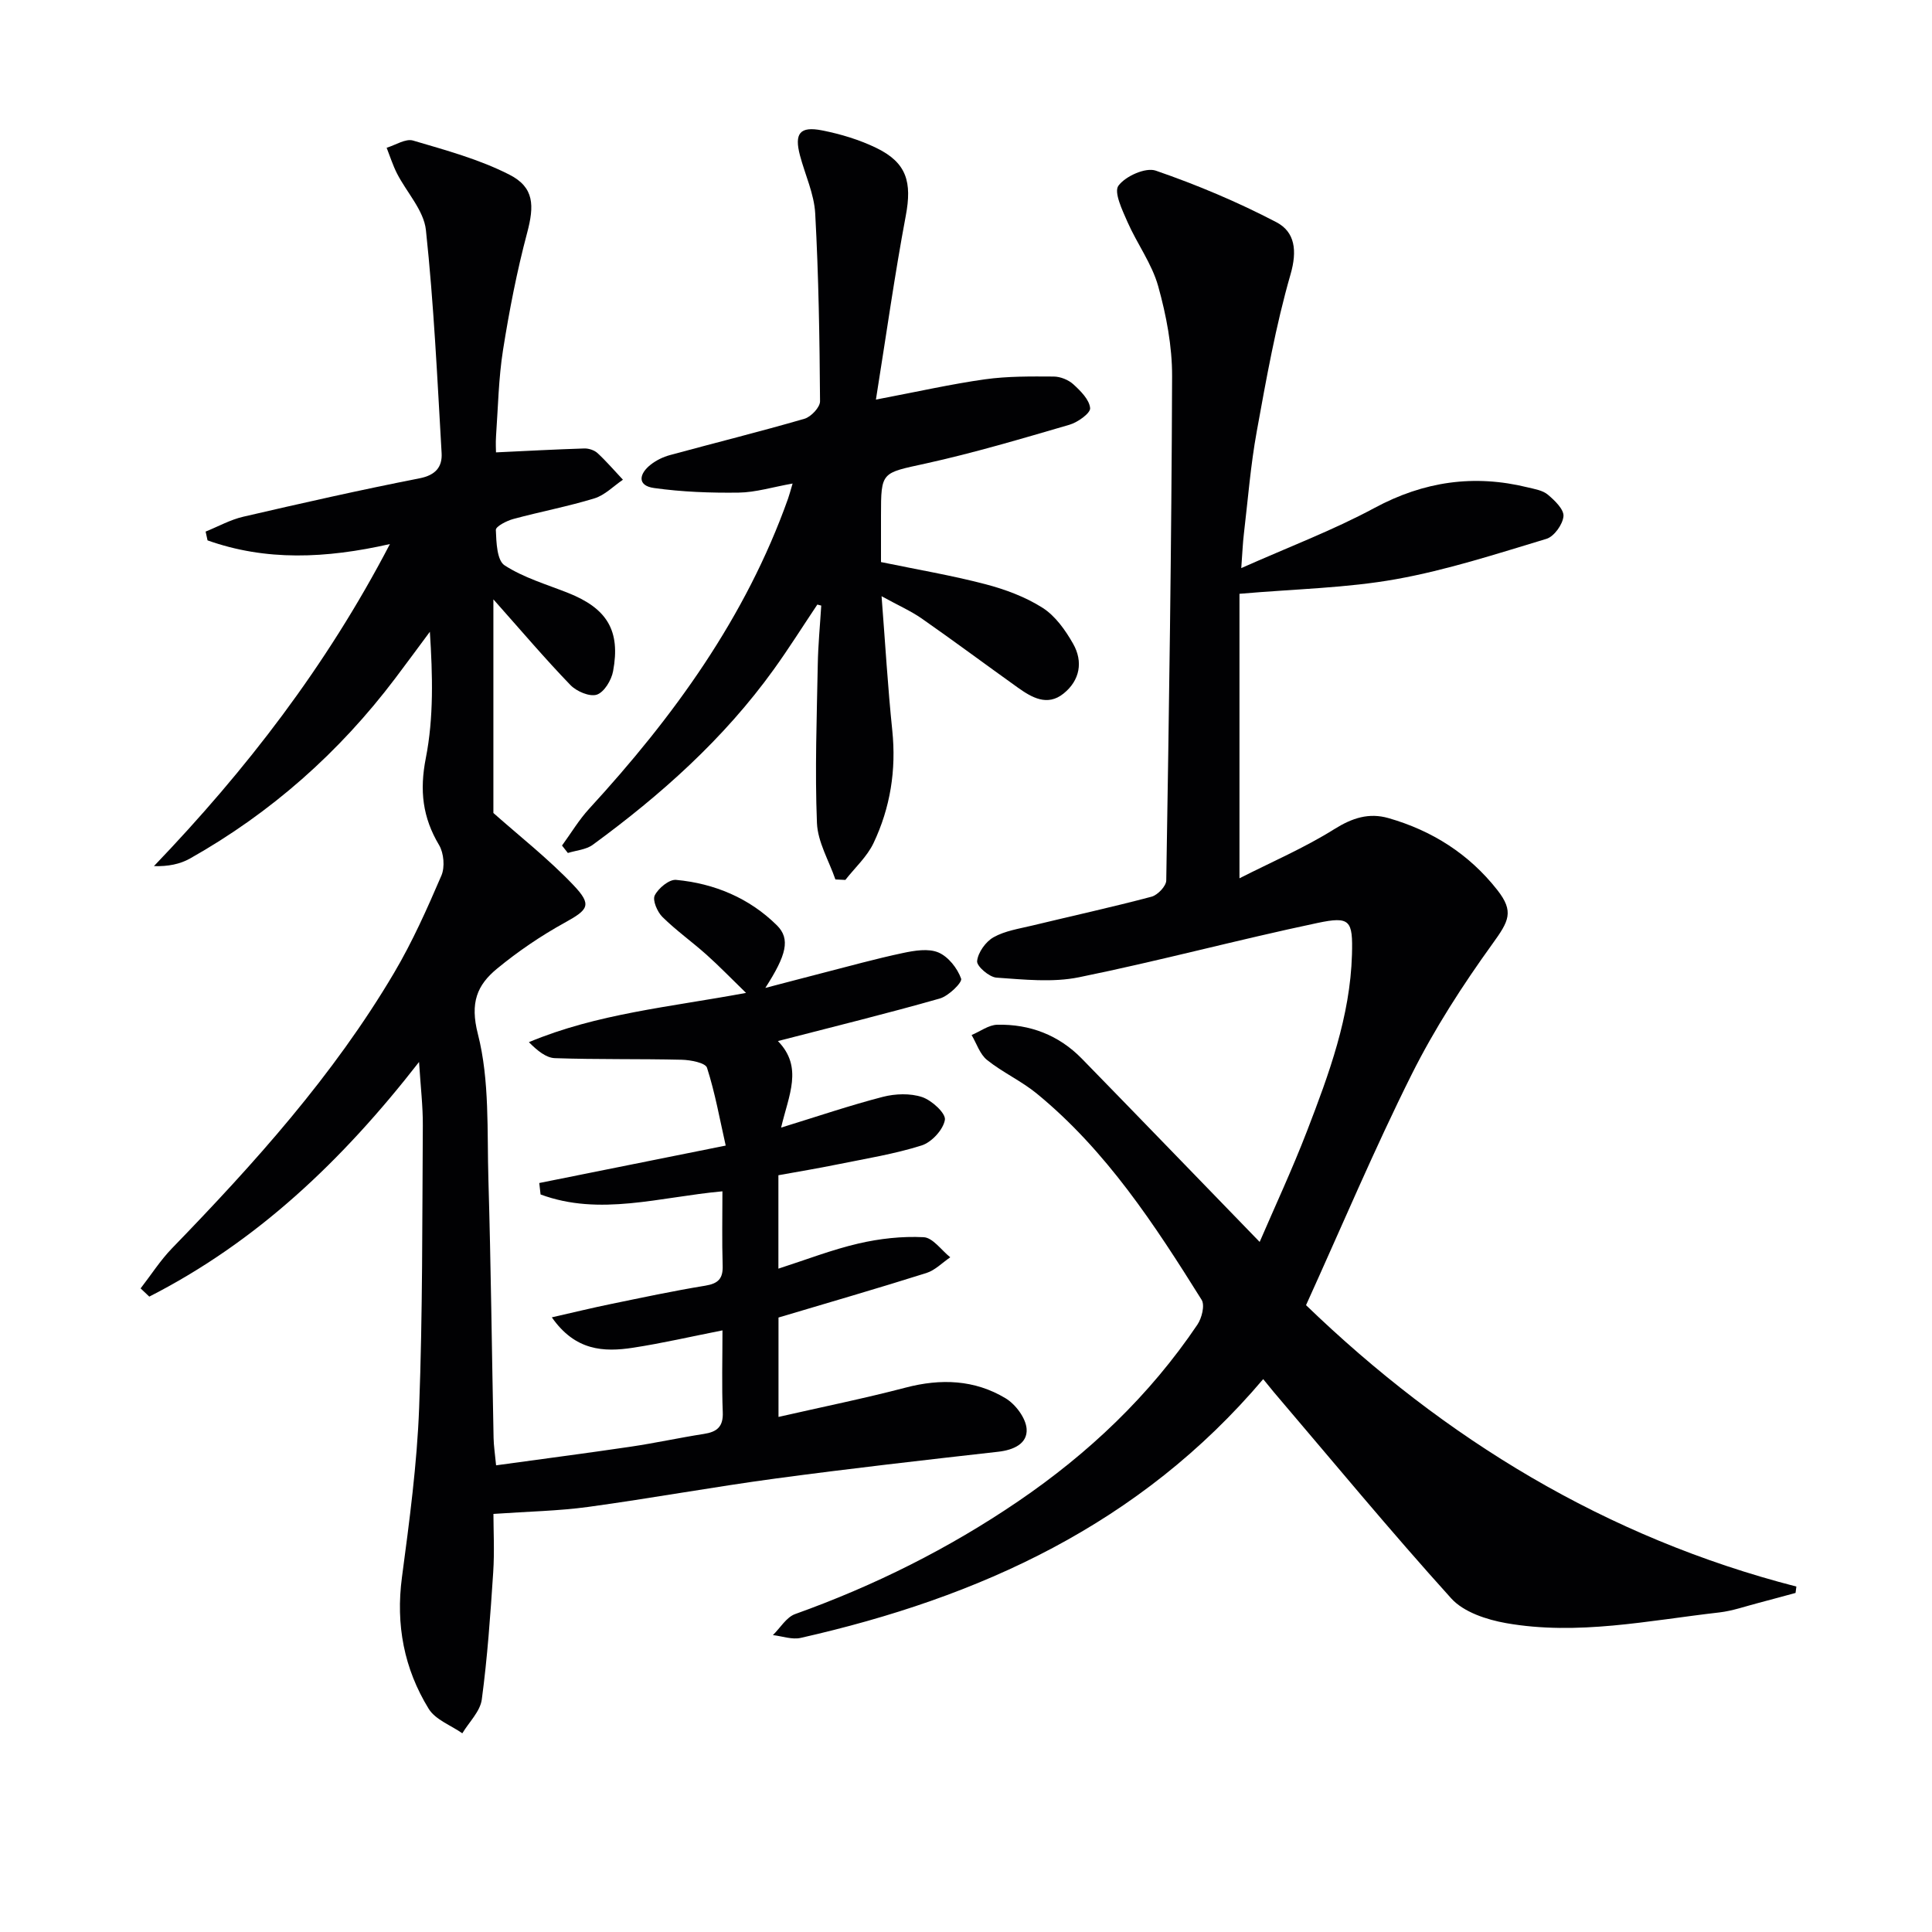
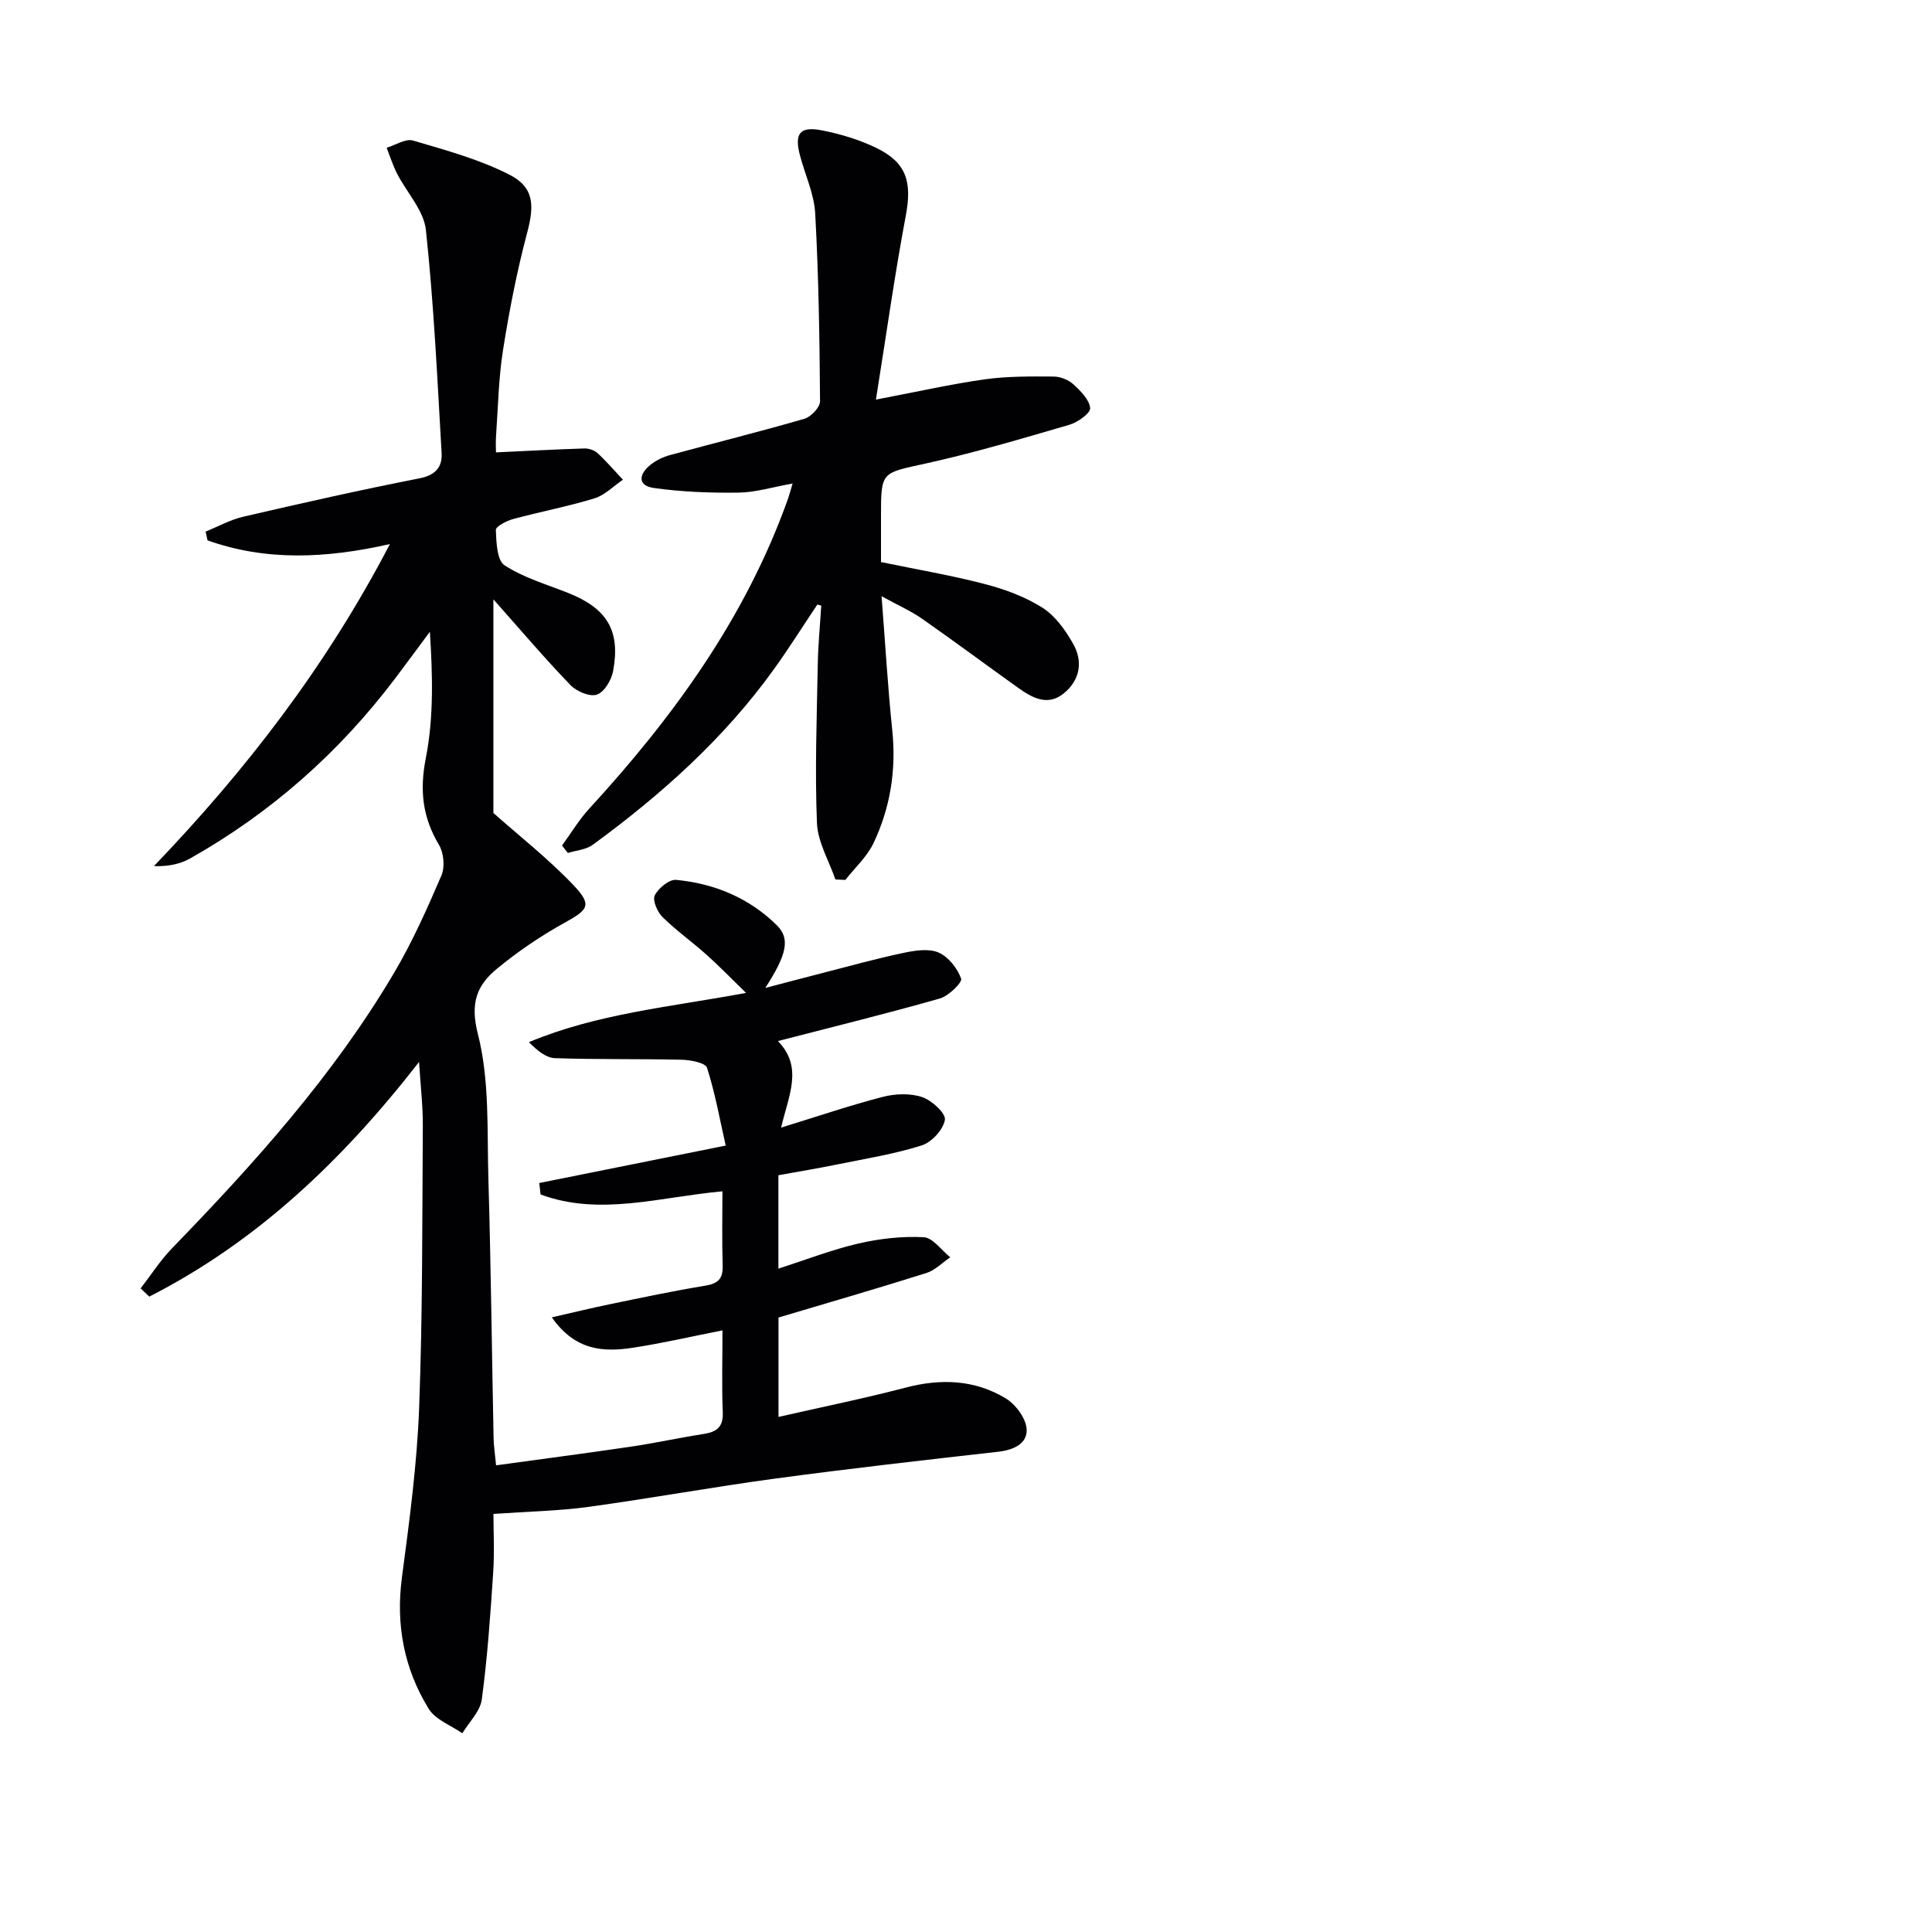
<svg xmlns="http://www.w3.org/2000/svg" enable-background="new 0 0 400 400" viewBox="0 0 400 400">
  <g fill="#010103">
    <path d="m29.11 266.75c2.16-2.78 4.07-5.79 6.5-8.3 17.07-17.61 33.44-35.8 45.98-57.03 3.79-6.41 6.85-13.29 9.8-20.15.75-1.75.5-4.65-.48-6.3-3.42-5.73-4.07-11.29-2.75-18.01 1.65-8.38 1.42-17.12.84-26.16-2.39 3.21-4.75 6.44-7.17 9.64-11.6 15.35-25.72 27.85-42.48 37.3-2.08 1.17-4.54 1.67-7.48 1.58 19.1-19.93 35.64-41.32 48.86-66.68-13.32 3.02-25.7 3.53-37.76-.76-.13-.61-.27-1.21-.4-1.82 2.6-1.05 5.11-2.46 7.8-3.08 12.13-2.81 24.29-5.56 36.5-7.95 3.35-.66 4.73-2.39 4.56-5.24-.89-15.41-1.61-30.84-3.25-46.17-.44-4.07-3.98-7.78-5.99-11.71-.86-1.7-1.44-3.54-2.14-5.32 1.84-.55 3.93-1.95 5.47-1.49 6.77 2 13.72 3.88 19.96 7.07 5.16 2.63 5.15 6.42 3.66 12.03-2.12 7.96-3.7 16.1-4.99 24.24-.93 5.88-1.03 11.89-1.45 17.85-.1 1.42-.01 2.86-.01 3.37 6.32-.3 12.29-.62 18.27-.81.92-.03 2.09.35 2.75.96 1.86 1.72 3.52 3.66 5.26 5.51-1.95 1.32-3.74 3.2-5.9 3.86-5.51 1.69-11.22 2.76-16.79 4.27-1.38.37-3.65 1.54-3.62 2.27.1 2.54.22 6.29 1.8 7.32 3.95 2.57 8.7 3.95 13.16 5.72 8.06 3.2 10.89 7.8 9.31 16.22-.34 1.84-1.84 4.33-3.36 4.84-1.48.49-4.2-.67-5.47-1.99-5.16-5.34-9.98-11.02-15.95-17.74v44.23c5.29 4.7 11.32 9.42 16.54 14.9 3.98 4.18 3.12 5.11-1.82 7.84-4.91 2.71-9.62 5.92-13.95 9.48-4.14 3.41-5.65 7.03-3.98 13.54 2.46 9.62 1.88 20.08 2.18 30.19.52 17.8.71 35.62 1.07 53.43.03 1.64.29 3.27.52 5.68 9.49-1.31 18.66-2.5 27.81-3.85 5.09-.75 10.13-1.86 15.21-2.65 2.73-.42 4.04-1.5 3.91-4.52-.22-5.46-.06-10.93-.06-16.92-6.55 1.29-12.49 2.67-18.5 3.59-6.09.94-11.99.65-16.83-6.29 4.5-1.02 8.33-1.96 12.19-2.75 6.51-1.34 13.01-2.73 19.57-3.8 2.68-.44 3.7-1.45 3.61-4.17-.16-5.1-.05-10.21-.05-15.37-13.01 1.18-25.4 5.2-37.65.65-.09-.79-.18-1.58-.27-2.37 12.42-2.49 24.84-4.99 38.6-7.75-1.23-5.43-2.19-10.88-3.87-16.11-.33-1.03-3.38-1.61-5.19-1.66-8.76-.21-17.53-.03-26.29-.33-1.85-.06-3.65-1.56-5.4-3.31 14.15-5.92 29.08-7.25 44.96-10.2-3.15-3.06-5.59-5.59-8.21-7.93-2.98-2.66-6.26-4.99-9.1-7.79-1.06-1.05-2.1-3.46-1.59-4.47.75-1.49 2.99-3.35 4.42-3.21 7.94.74 15.17 3.77 20.86 9.4 2.87 2.84 1.97 6.19-2.39 12.97 4.35-1.13 7.98-2.1 11.61-3.03 5.62-1.44 11.21-3 16.88-4.2 2.4-.51 5.28-.99 7.35-.11 2.05.87 3.93 3.26 4.7 5.42.28.78-2.59 3.59-4.41 4.11-10.83 3.09-21.77 5.77-33.52 8.81 5.28 5.43 2.23 11.18.66 17.92 7.65-2.36 14.3-4.62 21.07-6.37 2.57-.66 5.67-.77 8.13.05 2 .67 4.93 3.36 4.71 4.71-.34 2.04-2.75 4.65-4.81 5.3-5.66 1.79-11.6 2.74-17.45 3.93-4.02.82-8.06 1.49-12.21 2.24v19.34c5.74-1.85 11.06-3.92 16.56-5.2 4.39-1.02 9.04-1.54 13.52-1.31 1.9.1 3.67 2.7 5.5 4.16-1.64 1.11-3.13 2.68-4.93 3.25-10.1 3.19-20.27 6.13-30.63 9.22v20.58c9.02-2.06 17.73-3.82 26.32-6.07 7.28-1.91 14.27-1.65 20.68 2.2 2.07 1.24 4.21 4.1 4.37 6.35.21 3.05-2.68 4.37-5.89 4.73-15.34 1.73-30.69 3.47-45.99 5.53-12.99 1.75-25.89 4.11-38.88 5.89-6.13.84-12.35.94-19.63 1.45 0 3.31.24 7.74-.05 12.13-.58 8.78-1.19 17.58-2.36 26.29-.33 2.47-2.63 4.67-4.03 7-2.37-1.66-5.58-2.81-6.97-5.08-5.1-8.3-6.84-17.4-5.53-27.23 1.55-11.67 3.12-23.39 3.56-35.13.73-19.46.63-38.95.76-58.42.03-3.94-.45-7.88-.78-13.13-15.92 20.47-33.63 37.25-55.85 48.58-.6-.58-1.2-1.14-1.8-1.7z" />
-     <path d="m261.53 285.53c-25.5 30.11-58.78 45.22-95.76 53.58-1.78.4-3.83-.36-5.75-.58 1.53-1.49 2.79-3.71 4.62-4.36 16.37-5.86 31.78-13.55 46.15-23.33 14.6-9.94 27.22-21.91 37.12-36.59.91-1.35 1.58-4.01.87-5.14-9.72-15.54-19.74-30.9-34.12-42.69-3.19-2.62-7.08-4.38-10.3-6.96-1.49-1.19-2.16-3.41-3.2-5.17 1.77-.74 3.53-2.09 5.31-2.13 6.75-.15 12.74 2.14 17.51 7.02 12.18 12.48 24.29 25.03 36.82 37.95 3.14-7.29 6.75-15.04 9.82-23 4.53-11.77 8.92-23.65 9.29-36.49.2-7.11-.37-7.98-7.14-6.55-16.51 3.48-32.84 7.88-49.37 11.24-5.49 1.12-11.4.47-17.08.08-1.51-.1-4.13-2.37-4.02-3.42.18-1.79 1.77-4.02 3.4-4.94 2.38-1.34 5.31-1.77 8.04-2.43 8.23-1.99 16.5-3.8 24.68-5.97 1.26-.34 3.02-2.18 3.04-3.35.57-34.8 1.09-69.6 1.21-104.4.02-6.23-1.2-12.62-2.88-18.65-1.3-4.65-4.37-8.78-6.35-13.28-1.07-2.44-2.87-6.18-1.88-7.52 1.45-1.98 5.63-3.85 7.73-3.12 8.55 2.95 16.97 6.49 24.98 10.68 3.84 2.01 4.34 5.88 2.92 10.8-3.06 10.62-5.01 21.59-6.99 32.5-1.28 7.01-1.83 14.15-2.67 21.23-.23 1.93-.3 3.88-.54 7.08 9.83-4.38 19.02-7.84 27.59-12.46 10.22-5.5 20.61-6.99 31.73-4.25 1.44.35 3.1.61 4.16 1.51 1.42 1.19 3.35 3.05 3.23 4.46-.15 1.7-1.94 4.2-3.52 4.68-10.29 3.1-20.58 6.46-31.13 8.35-10.24 1.84-20.79 2.02-32.43 3.03v58.9c6.65-3.38 13.45-6.3 19.64-10.18 3.71-2.32 7.16-3.44 11.21-2.28 9.04 2.59 16.67 7.43 22.52 14.87 3.54 4.5 2.39 6.47-.97 11.13-6.19 8.58-12 17.58-16.73 27.03-7.73 15.46-14.45 31.42-21.89 47.81 28.63 27.63 62.03 48.1 101.52 58.26-.06.44-.11.88-.17 1.32-2.54.68-5.07 1.39-7.61 2.05-2.72.7-5.42 1.67-8.19 1.99-14.67 1.67-29.32 4.82-44.13 2.21-4.01-.71-8.78-2.27-11.35-5.11-12.6-13.94-24.57-28.44-36.76-42.74-.63-.76-1.24-1.53-2.18-2.67z" />
    <path d="m169.22 125.17c-3 4.48-5.87 9.05-9.02 13.43-10.32 14.34-23.32 25.95-37.48 36.31-1.39 1.01-3.42 1.15-5.15 1.69-.4-.51-.81-1.03-1.21-1.54 1.86-2.55 3.49-5.3 5.61-7.61 17.47-19.02 32.44-39.62 41.19-64.22.26-.74.46-1.51.94-3.12-4.12.73-7.63 1.83-11.15 1.88-5.85.08-11.76-.14-17.54-.95-3.57-.5-3.09-2.97-.68-4.85 1.15-.9 2.57-1.59 3.98-1.97 9.28-2.53 18.62-4.84 27.85-7.52 1.36-.4 3.23-2.38 3.22-3.62-.09-12.97-.29-25.95-1-38.89-.22-4.04-2.09-7.99-3.15-11.99-1.21-4.57-.05-6.12 4.59-5.2 3.86.76 7.76 1.94 11.28 3.66 6.25 3.05 7.34 7.08 6.03 14.02-2.28 12.12-3.99 24.35-6.18 38.05 8.73-1.66 15.62-3.22 22.59-4.2 4.68-.65 9.48-.6 14.23-.57 1.38.01 3.04.68 4.06 1.61 1.5 1.37 3.31 3.17 3.47 4.93.09 1.04-2.56 2.94-4.28 3.44-9.87 2.88-19.75 5.82-29.78 8.03-9.16 2.01-9.24 1.61-9.24 10.81v9.59c7.44 1.54 14.6 2.75 21.61 4.58 4.12 1.08 8.3 2.63 11.86 4.9 2.63 1.68 4.71 4.62 6.3 7.42 2.12 3.71 1.42 7.6-1.97 10.32-3.36 2.71-6.58.83-9.51-1.26-6.62-4.73-13.15-9.59-19.82-14.25-2.28-1.59-4.88-2.73-8.35-4.64.77 9.89 1.29 18.87 2.22 27.82.84 8.17-.41 15.96-3.88 23.28-1.34 2.83-3.86 5.11-5.84 7.64-.69-.03-1.37-.07-2.06-.1-1.34-3.89-3.66-7.75-3.82-11.69-.44-10.91-.03-21.86.17-32.79.07-4.08.47-8.15.72-12.22-.25-.07-.53-.14-.81-.21z" />
  </g>
</svg>